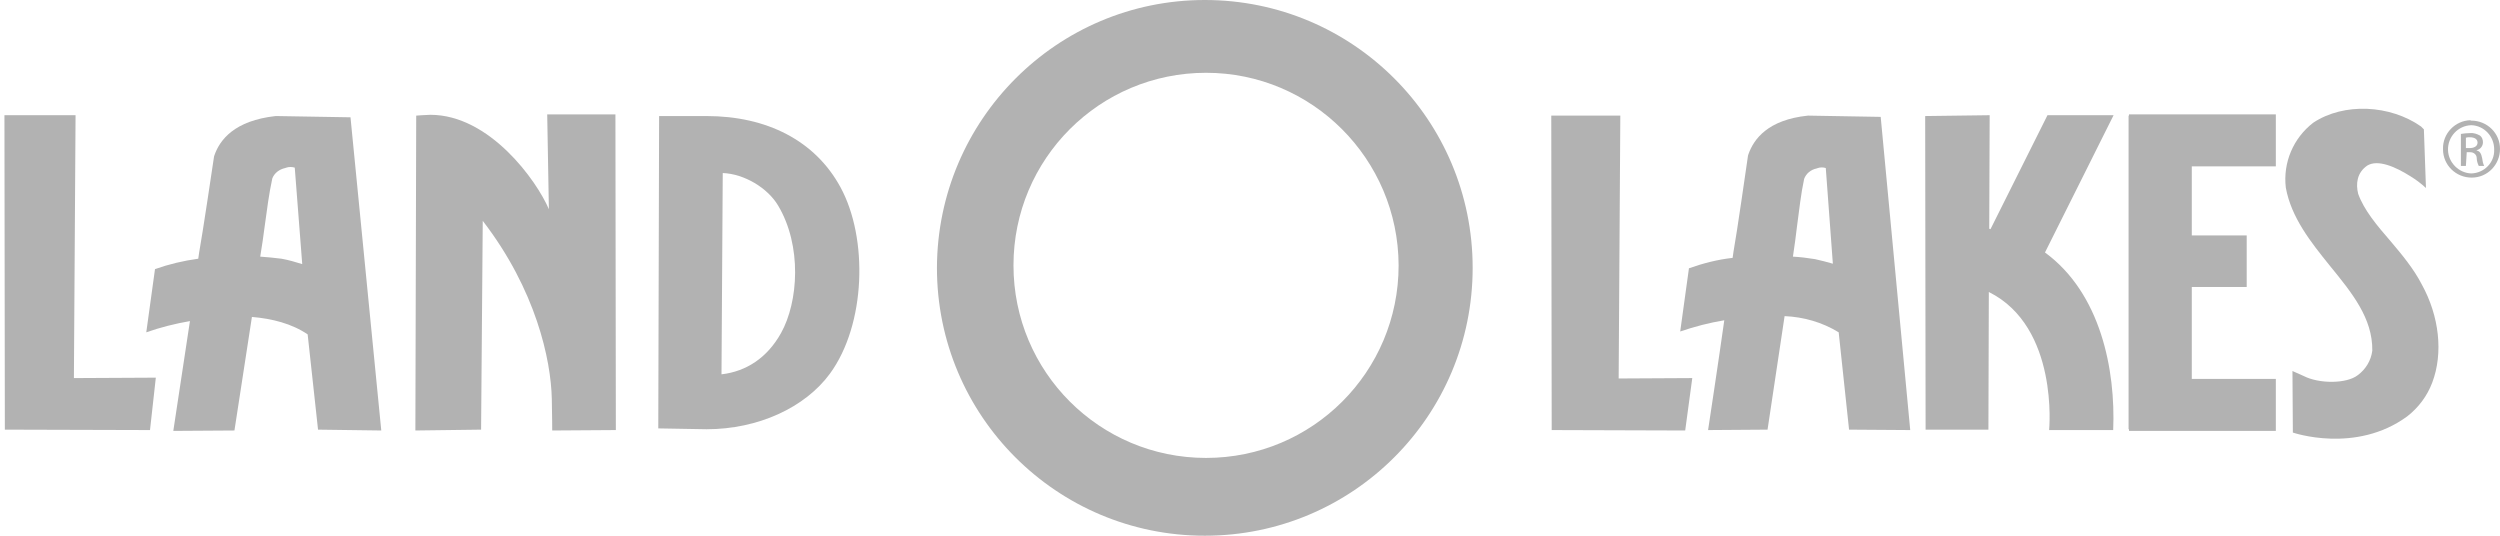
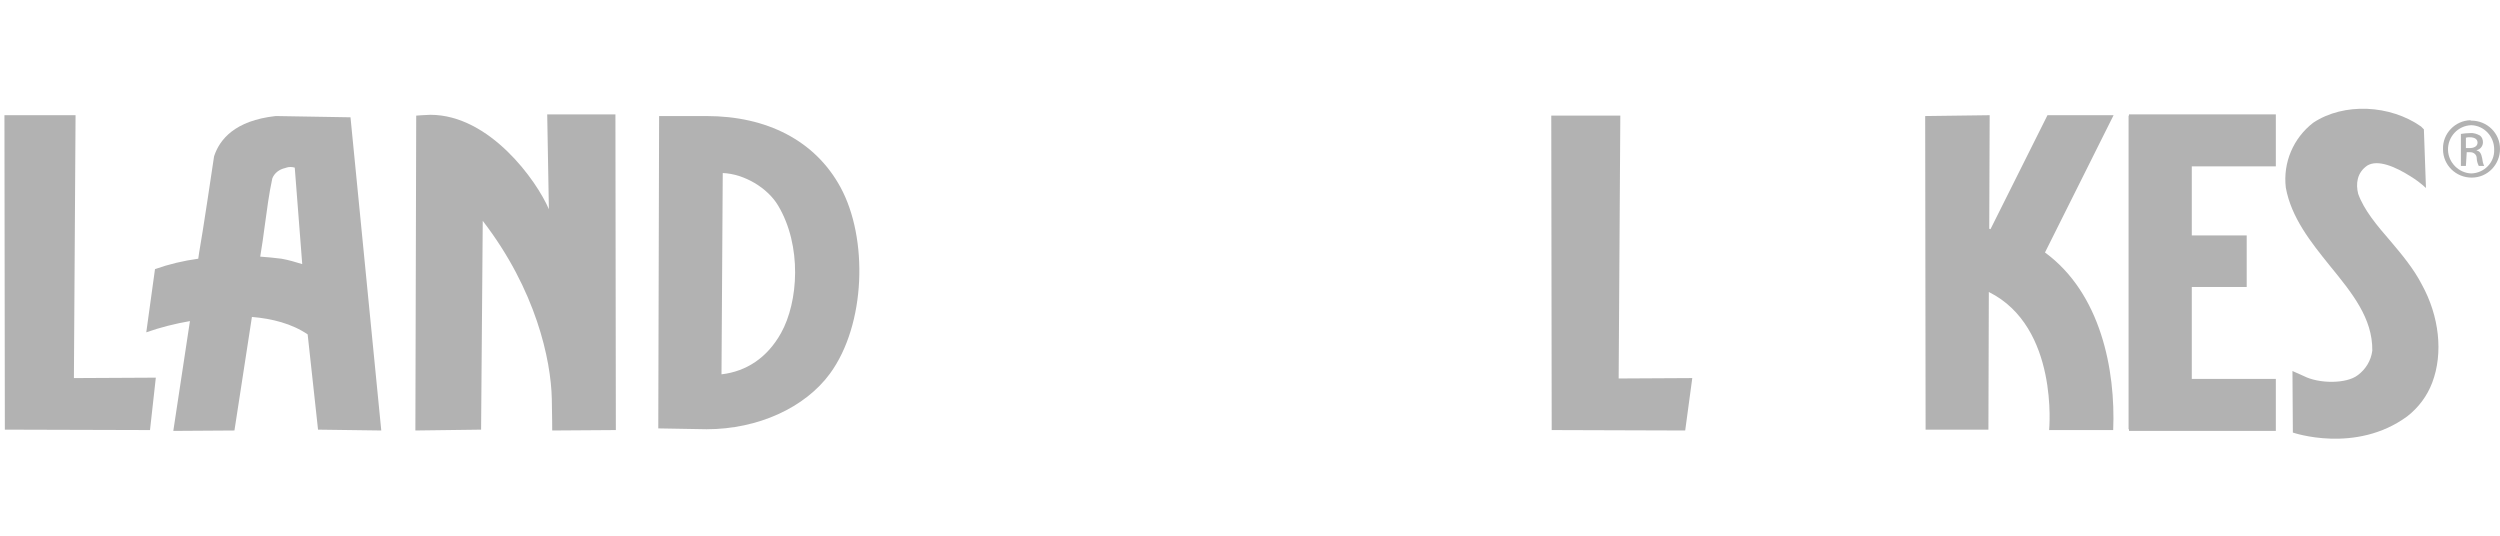
<svg xmlns="http://www.w3.org/2000/svg" width="112" height="24" viewBox="0 0 112 24" fill="none">
  <path d="M110.714 5.404C111.422 5.404 112 5.963 112 6.671C112 7.379 111.441 7.957 110.733 7.957C110.025 7.957 109.447 7.398 109.447 6.689C109.447 6.689 109.447 6.689 109.447 6.671C109.429 5.981 109.988 5.404 110.677 5.385C110.677 5.404 110.696 5.404 110.714 5.404ZM110.714 5.609C110.118 5.627 109.652 6.13 109.671 6.727C109.689 7.286 110.155 7.752 110.714 7.77C111.292 7.752 111.758 7.286 111.739 6.708V6.689C111.739 6.112 111.292 5.627 110.714 5.609ZM110.472 7.435H110.248V6C110.379 5.981 110.509 5.963 110.658 5.963C110.807 5.944 110.975 6 111.106 6.075C111.199 6.149 111.236 6.261 111.236 6.373C111.236 6.54 111.124 6.689 110.957 6.727V6.745C111.087 6.764 111.161 6.876 111.199 7.081C111.217 7.211 111.236 7.323 111.292 7.435H111.05C110.994 7.323 110.957 7.193 110.957 7.081C110.957 6.932 110.826 6.82 110.677 6.82H110.509L110.472 7.435ZM110.472 6.634H110.64C110.826 6.634 110.994 6.559 110.994 6.391C110.994 6.261 110.901 6.149 110.64 6.149C110.584 6.149 110.528 6.149 110.472 6.168V6.634Z" fill="#B2B2B2" />
  <path d="M108.46 5.665C107.081 4.696 105.012 4.584 103.634 5.497C102.739 6.186 102.273 7.286 102.404 8.404C102.646 9.745 103.522 10.845 104.379 11.907C105.366 13.118 106.298 14.255 106.279 15.708C106.224 16.155 105.981 16.547 105.627 16.808C105.124 17.199 103.894 17.199 103.205 16.845L102.702 16.621L102.72 19.379C102.72 19.379 105.534 20.348 107.845 18.652C108.348 18.261 108.739 17.739 108.963 17.143C109.466 15.82 109.279 14.162 108.497 12.745C108.143 12.056 107.621 11.422 107.099 10.807C106.484 10.099 105.907 9.41 105.646 8.683C105.534 8.236 105.59 7.733 106.056 7.416C106.522 7.137 107.286 7.453 107.994 7.901C108.236 8.05 108.46 8.217 108.683 8.422L108.59 5.795L108.46 5.665Z" fill="#B2B2B2" />
  <path d="M101.957 7.453V5.124H95.379V5.18H95.36V19.23H95.379V19.304H101.957V16.975H98.192V12.857H100.652V10.547H98.192V7.453H101.957Z" fill="#B2B2B2" />
  <path d="M6.981 16.919C6.981 16.919 3.851 16.938 3.311 16.938L3.385 5.161H0.199L0.217 19.248L6.72 19.267L6.981 16.919Z" fill="#B2B2B2" />
  <path d="M75.814 16.938C75.814 16.938 73.056 16.956 72.516 16.956L72.59 5.18H69.497L69.516 19.267L75.497 19.286L75.814 16.938Z" fill="#B2B2B2" />
-   <path d="M82.838 19.248L85.578 19.267L84.255 5.236L81.031 5.18H80.994C79.205 5.366 78.571 6.224 78.329 6.913L78.311 6.969C78.236 7.472 77.826 10.36 77.658 11.292L77.621 11.553C76.95 11.627 76.298 11.795 75.665 12.019L75.273 14.851C75.925 14.627 76.578 14.46 77.248 14.348C77.006 16.081 76.522 19.267 76.522 19.267L79.186 19.248L79.95 14.162C80.807 14.199 81.646 14.441 82.373 14.888L82.838 19.248ZM80.323 11.497C80.397 11.031 80.453 10.565 80.509 10.118C80.603 9.429 80.677 8.702 80.826 8.012C80.919 7.77 81.124 7.602 81.385 7.547L81.441 7.528C81.553 7.491 81.683 7.491 81.795 7.528L82.112 11.814C81.851 11.739 81.571 11.665 81.311 11.609C80.975 11.553 80.64 11.515 80.323 11.497Z" fill="#B2B2B2" />
  <path d="M91.615 11.311L94.689 5.161H91.727L89.174 10.267L89.118 10.248L89.137 5.161L86.248 5.199L86.267 19.248H89.081L89.099 13.23V13.081C92.248 14.646 91.801 19.267 91.801 19.267H94.671C94.783 16.565 94.112 13.137 91.615 11.311Z" fill="#B2B2B2" />
  <path d="M27.571 5.124L27.59 19.267L24.739 19.286C24.739 19.286 24.739 18.708 24.721 17.87C24.683 16.118 24.012 12.988 21.627 9.894L21.553 19.248L18.609 19.286L18.646 5.18C18.646 5.18 19.13 5.143 19.279 5.143C21.944 5.143 24.05 8.106 24.59 9.373L24.515 5.124H27.571Z" fill="#B2B2B2" />
  <path d="M37.652 8.385C38.901 10.677 38.789 14.534 37.186 16.733C36.068 18.261 33.963 19.23 31.652 19.23L29.491 19.192L29.528 5.199H31.652C34.354 5.199 36.516 6.298 37.652 8.385ZM34.857 9.205C34.391 8.422 33.348 7.789 32.379 7.752L32.323 16.77C33.441 16.64 34.373 16.025 34.988 14.925C35.77 13.528 35.938 11.012 34.857 9.205Z" fill="#B2B2B2" />
  <path d="M17.081 19.286L15.702 5.255L12.385 5.199H12.348C10.503 5.404 9.851 6.261 9.609 6.95L9.59 7.006C9.515 7.509 9.087 10.398 8.919 11.329L8.882 11.59C8.211 11.683 7.578 11.832 6.944 12.056L6.553 14.888C7.186 14.665 7.857 14.497 8.509 14.385C8.248 16.118 7.764 19.304 7.764 19.304L10.503 19.286L11.286 14.199C12.18 14.273 13.075 14.497 13.783 14.981L14.248 19.248L17.081 19.286ZM11.658 11.497C11.733 11.031 11.807 10.565 11.863 10.099C11.957 9.41 12.05 8.683 12.199 7.994C12.292 7.752 12.515 7.584 12.776 7.528L12.832 7.509C12.944 7.472 13.075 7.472 13.205 7.509L13.54 11.832C13.242 11.739 12.925 11.646 12.609 11.59C12.273 11.553 11.975 11.515 11.658 11.497Z" fill="#B2B2B2" />
-   <path d="M41.975 12C41.975 18.634 47.342 24 53.975 24C60.609 24 65.975 18.634 65.975 12C65.975 5.366 60.609 0 53.975 0C47.36 0 41.994 5.366 41.975 12ZM62.658 11.888C62.658 16.658 58.801 20.515 54.031 20.515C49.261 20.515 45.404 16.658 45.404 11.888C45.404 7.118 49.261 3.261 54.031 3.261C58.783 3.261 62.64 7.118 62.658 11.888Z" fill="#B2B2B2" />
</svg>